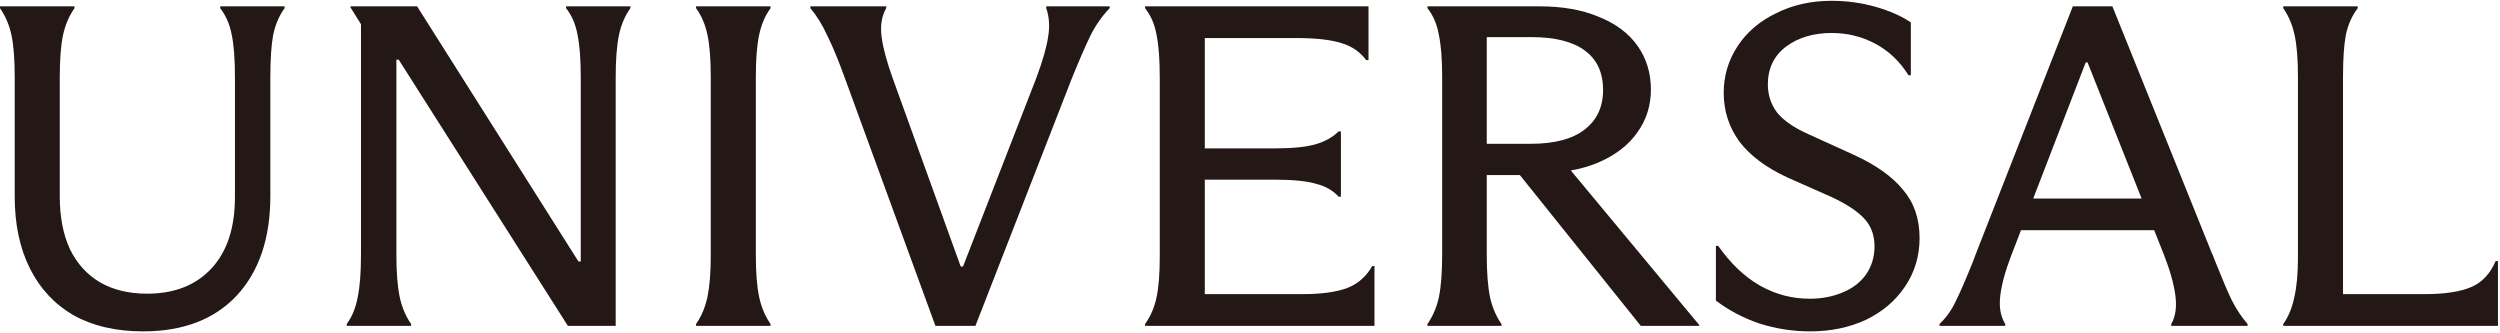
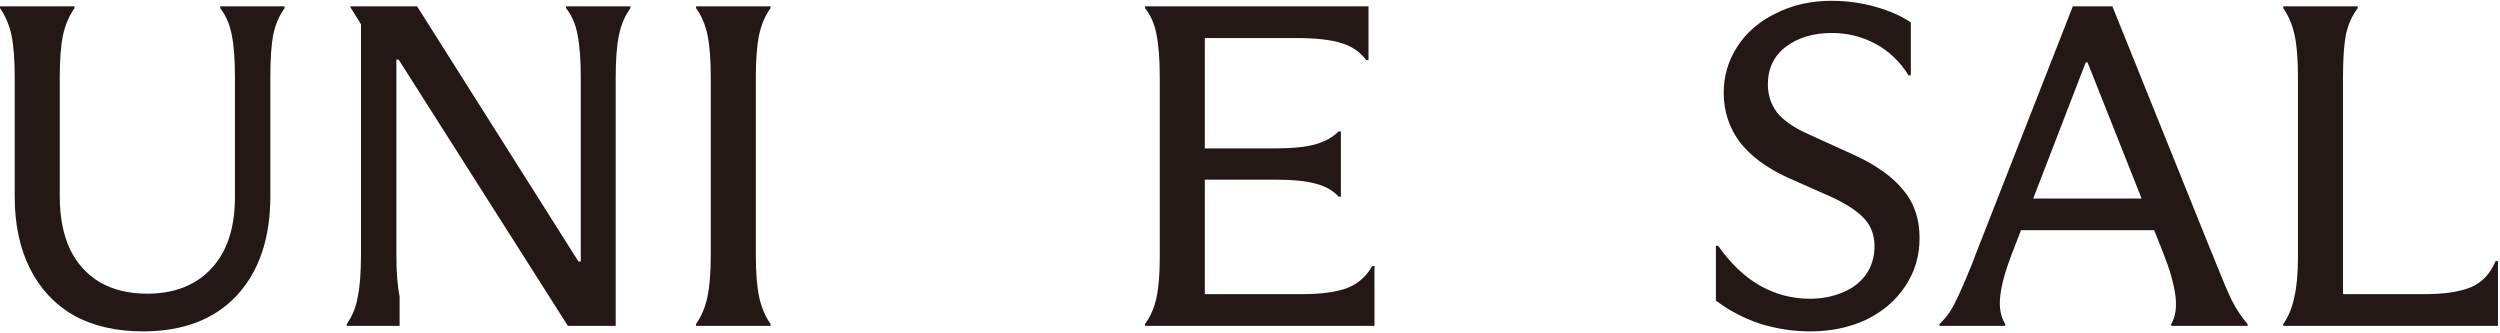
<svg xmlns="http://www.w3.org/2000/svg" width="435" height="58" viewBox="0 0 435 58" fill="none">
  <path d="M24.88 57.66C20.187 57.66 16.16 56.726 12.8 54.86C9.493 52.94 6.96 50.22 5.2 46.7C3.44 43.18 2.56 39.02 2.56 34.22V13.42C2.56 10.326 2.373 7.9 2 6.14C1.627 4.38 0.96 2.806 0 1.42V1.1H12.96V1.42C12 2.806 11.333 4.38 10.96 6.14C10.587 7.9 10.4 10.326 10.4 13.42V34.22C10.4 37.74 10.987 40.78 12.16 43.34C13.387 45.846 15.12 47.766 17.36 49.1C19.653 50.433 22.4 51.1 25.6 51.1C30.347 51.1 34.08 49.633 36.8 46.7C39.52 43.766 40.88 39.633 40.88 34.3V13.42C40.88 10.273 40.693 7.82 40.32 6.06C40 4.3 39.333 2.753 38.32 1.42V1.1H49.52V1.42C48.56 2.753 47.893 4.326 47.52 6.14C47.2 7.9 47.04 10.353 47.04 13.5V34.14C47.04 41.446 45.093 47.206 41.2 51.42C37.307 55.58 31.867 57.66 24.88 57.66Z" fill="#231815" />
-   <path d="M60.331 56.38C61.291 55.046 61.931 53.473 62.251 51.66C62.625 49.846 62.811 47.393 62.811 44.3V4.22L60.971 1.26V1.1H72.571L100.651 45.5H101.051V13.42C101.051 10.326 100.865 7.873 100.491 6.06C100.171 4.246 99.505 2.7 98.491 1.42V1.1H109.691V1.42C108.731 2.753 108.065 4.326 107.691 6.14C107.318 7.953 107.131 10.38 107.131 13.42V56.7H98.811L69.371 10.38H68.971V44.3C68.971 47.34 69.158 49.766 69.531 51.58C69.905 53.393 70.571 54.993 71.531 56.38V56.7H60.331V56.38Z" fill="#231815" />
+   <path d="M60.331 56.38C61.291 55.046 61.931 53.473 62.251 51.66C62.625 49.846 62.811 47.393 62.811 44.3V4.22L60.971 1.26V1.1H72.571L100.651 45.5H101.051V13.42C101.051 10.326 100.865 7.873 100.491 6.06C100.171 4.246 99.505 2.7 98.491 1.42V1.1H109.691V1.42C108.731 2.753 108.065 4.326 107.691 6.14C107.318 7.953 107.131 10.38 107.131 13.42V56.7H98.811L69.371 10.38H68.971V44.3C68.971 47.34 69.158 49.766 69.531 51.58V56.7H60.331V56.38Z" fill="#231815" />
  <path d="M121.114 56.38C122.074 54.993 122.741 53.393 123.114 51.58C123.488 49.766 123.674 47.366 123.674 44.38V13.42C123.674 10.38 123.488 7.953 123.114 6.14C122.741 4.326 122.074 2.753 121.114 1.42V1.1H134.074V1.42C133.114 2.753 132.448 4.326 132.074 6.14C131.701 7.953 131.514 10.38 131.514 13.42V44.38C131.514 47.366 131.701 49.766 132.074 51.58C132.448 53.393 133.114 54.993 134.074 56.38V56.7H121.114V56.38Z" fill="#231815" />
-   <path d="M169.724 56.7H162.764L147.004 13.58C145.884 10.486 144.87 8.033 143.964 6.22C143.11 4.353 142.124 2.753 141.004 1.42V1.1H154.204V1.42C153.404 2.806 153.137 4.486 153.404 6.46C153.67 8.433 154.337 10.886 155.404 13.82L167.164 46.38H167.564L180.284 13.66C181.404 10.673 182.097 8.273 182.364 6.46C182.684 4.646 182.577 2.966 182.044 1.42V1.1H193.084V1.42C191.75 2.806 190.63 4.406 189.724 6.22C188.87 7.98 187.804 10.433 186.524 13.58L169.724 56.7Z" fill="#231815" />
  <path d="M239.158 46.3V56.7H199.238V56.38C200.198 55.046 200.864 53.5 201.238 51.74C201.611 49.98 201.798 47.66 201.798 44.78V13.42C201.798 10.326 201.611 7.873 201.238 6.06C200.917 4.246 200.251 2.7 199.238 1.42V1.1H238.118V10.46H237.717C236.651 9.02 235.211 8.033 233.398 7.5C231.584 6.913 228.944 6.62 225.477 6.62H209.637V25.82H221.798C224.891 25.82 227.264 25.58 228.917 25.1C230.571 24.62 231.904 23.873 232.917 22.86H233.318V34.22H232.917C231.957 33.153 230.651 32.406 228.997 31.98C227.344 31.5 224.944 31.26 221.798 31.26H209.637V51.18H226.598C229.851 51.18 232.438 50.833 234.357 50.14C236.277 49.393 237.744 48.113 238.758 46.3H239.158Z" fill="#231815" />
-   <path d="M248.376 56.38C249.336 54.993 250.003 53.42 250.376 51.66C250.75 49.846 250.936 47.366 250.936 44.22V13.34C250.936 10.353 250.75 7.953 250.376 6.14C250.056 4.273 249.39 2.7 248.376 1.42V1.1H267.816C271.87 1.1 275.336 1.713 278.216 2.94C281.15 4.113 283.39 5.793 284.936 7.98C286.483 10.166 287.256 12.7 287.256 15.58C287.256 18.406 286.456 20.913 284.856 23.1C283.31 25.286 281.043 27.02 278.056 28.3C275.123 29.526 271.656 30.14 267.656 30.14L266.696 29.98L272.856 29.1L295.656 56.54V56.7H285.496L264.456 30.46H258.696V44.22C258.696 47.366 258.883 49.846 259.256 51.66C259.63 53.42 260.296 54.993 261.256 56.38V56.7H248.376V56.38ZM266.376 25.02C270.483 25.02 273.603 24.193 275.736 22.54C277.87 20.886 278.936 18.593 278.936 15.66C278.936 12.62 277.87 10.326 275.736 8.78C273.656 7.233 270.563 6.46 266.456 6.46H258.696V25.02H266.376Z" fill="#231815" />
  <path d="M314.966 57.66C311.979 57.66 309.046 57.206 306.166 56.3C303.339 55.34 300.806 54.006 298.566 52.3V42.78H298.966C301.099 45.82 303.499 48.113 306.166 49.66C308.886 51.206 311.792 51.98 314.886 51.98C316.912 51.98 318.779 51.633 320.486 50.94C322.246 50.246 323.632 49.206 324.646 47.82C325.659 46.38 326.166 44.726 326.166 42.86C326.166 40.94 325.579 39.34 324.406 38.06C323.232 36.78 321.339 35.526 318.726 34.3L310.966 30.86C307.286 29.153 304.512 27.073 302.646 24.62C300.832 22.113 299.926 19.286 299.926 16.14C299.926 13.206 300.726 10.513 302.326 8.06C303.926 5.606 306.166 3.686 309.046 2.3C311.926 0.86 315.126 0.14 318.646 0.14C321.312 0.14 323.872 0.486 326.326 1.18C328.779 1.873 330.832 2.78 332.486 3.9V13.1H332.086C330.539 10.646 328.592 8.806 326.246 7.58C323.952 6.353 321.446 5.74 318.726 5.74C315.526 5.74 312.859 6.54 310.726 8.14C308.646 9.74 307.606 11.926 307.606 14.7C307.606 16.513 308.139 18.14 309.206 19.58C310.326 20.966 312.139 22.22 314.646 23.34L322.566 26.94C326.406 28.7 329.259 30.726 331.126 33.02C333.046 35.26 334.006 38.06 334.006 41.42C334.006 44.566 333.152 47.393 331.446 49.9C329.792 52.353 327.526 54.273 324.646 55.66C321.766 56.993 318.539 57.66 314.966 57.66Z" fill="#231815" />
  <path d="M337.475 56.38C338.648 55.26 339.582 53.953 340.275 52.46C341.022 50.966 341.955 48.833 343.075 46.06C343.182 45.793 343.288 45.526 343.395 45.26C343.502 44.94 343.608 44.646 343.715 44.38L360.675 1.1H367.555L384.835 43.98C384.995 44.3 385.128 44.62 385.235 44.94C385.342 45.206 385.448 45.473 385.555 45.74C386.675 48.566 387.608 50.753 388.355 52.3C389.155 53.846 390.062 55.206 391.075 56.38V56.7H377.795V56.38C378.542 55.1 378.782 53.446 378.515 51.42C378.248 49.393 377.582 47.02 376.515 44.3L363.235 10.86H362.915L349.955 44.46C348.888 47.233 348.248 49.606 348.035 51.58C347.822 53.5 348.115 55.1 348.915 56.38V56.7H337.475V56.38ZM349.555 40.06V34.54H376.275V40.06H349.555Z" fill="#231815" />
  <path d="M397.284 56.38C398.191 55.1 398.831 53.553 399.204 51.74C399.631 49.926 399.844 47.606 399.844 44.78V13.42C399.844 10.38 399.658 7.98 399.284 6.22C398.911 4.406 398.244 2.806 397.284 1.42V1.1H410.244V1.42C409.231 2.753 408.538 4.326 408.164 6.14C407.844 7.9 407.684 10.326 407.684 13.42V51.18H421.844C425.311 51.18 428.004 50.78 429.924 49.98C431.844 49.18 433.284 47.66 434.244 45.42H434.644V56.7H397.284V56.38Z" fill="#231815" />
</svg>